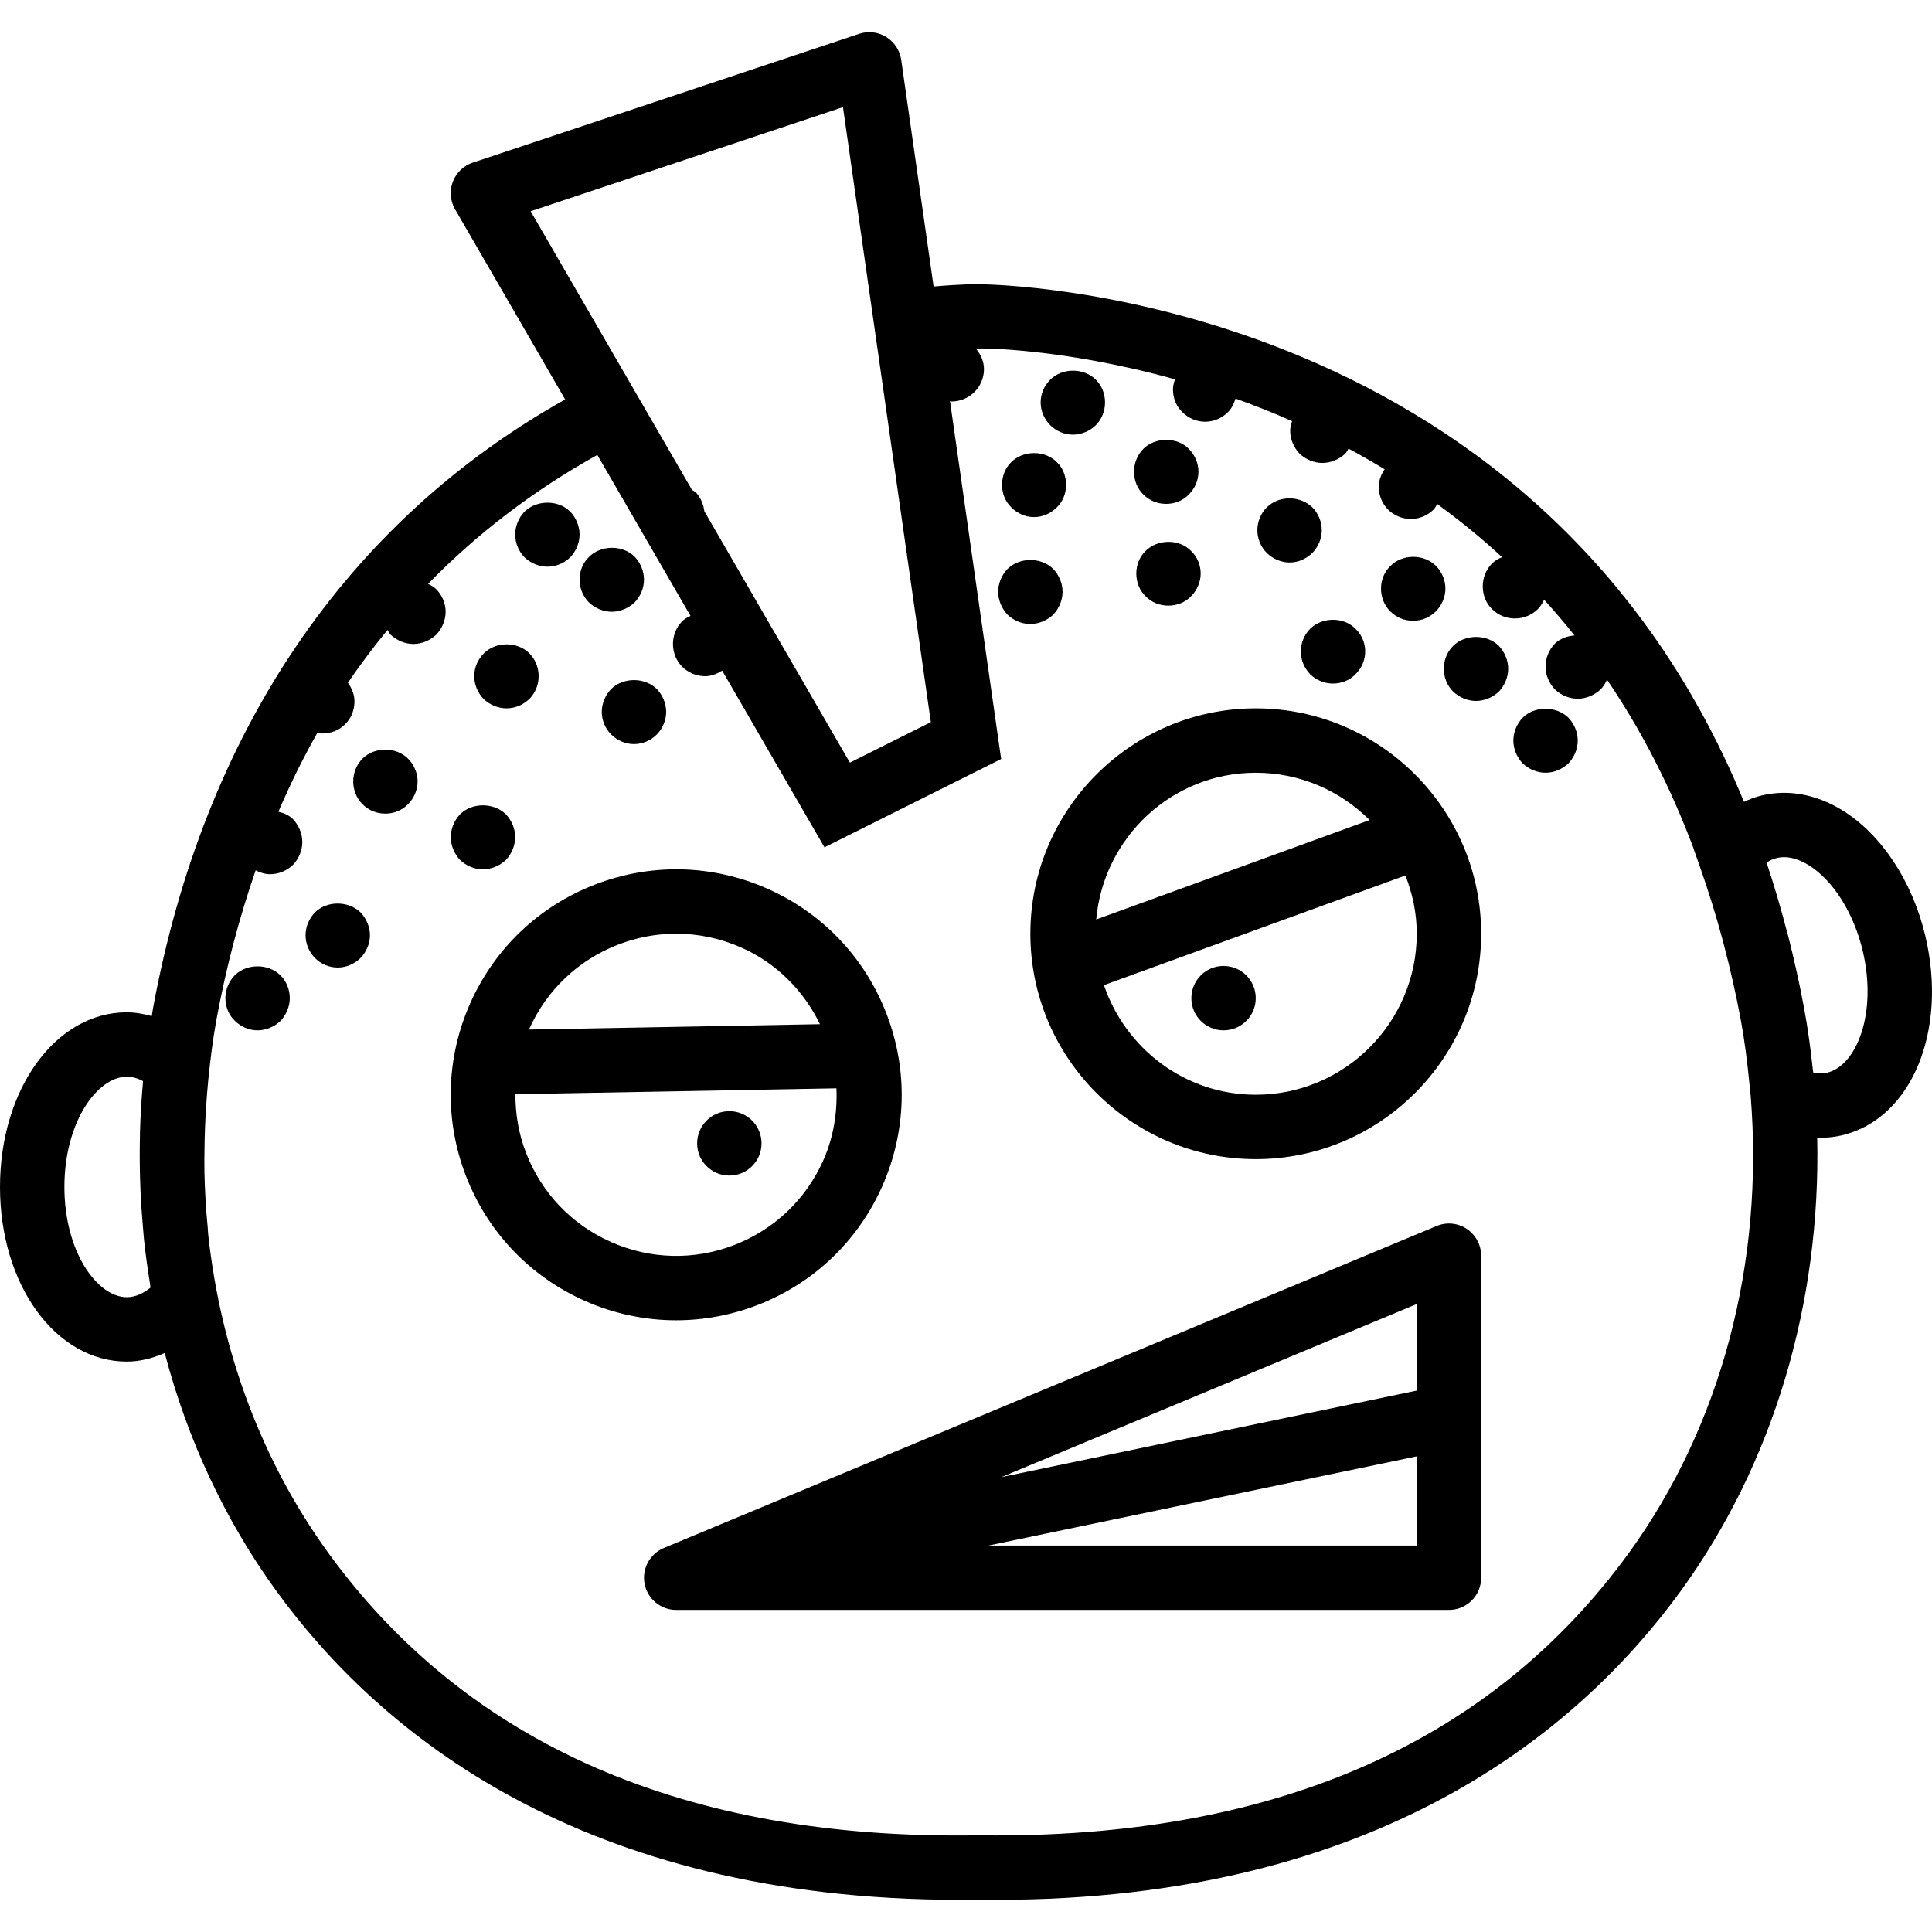
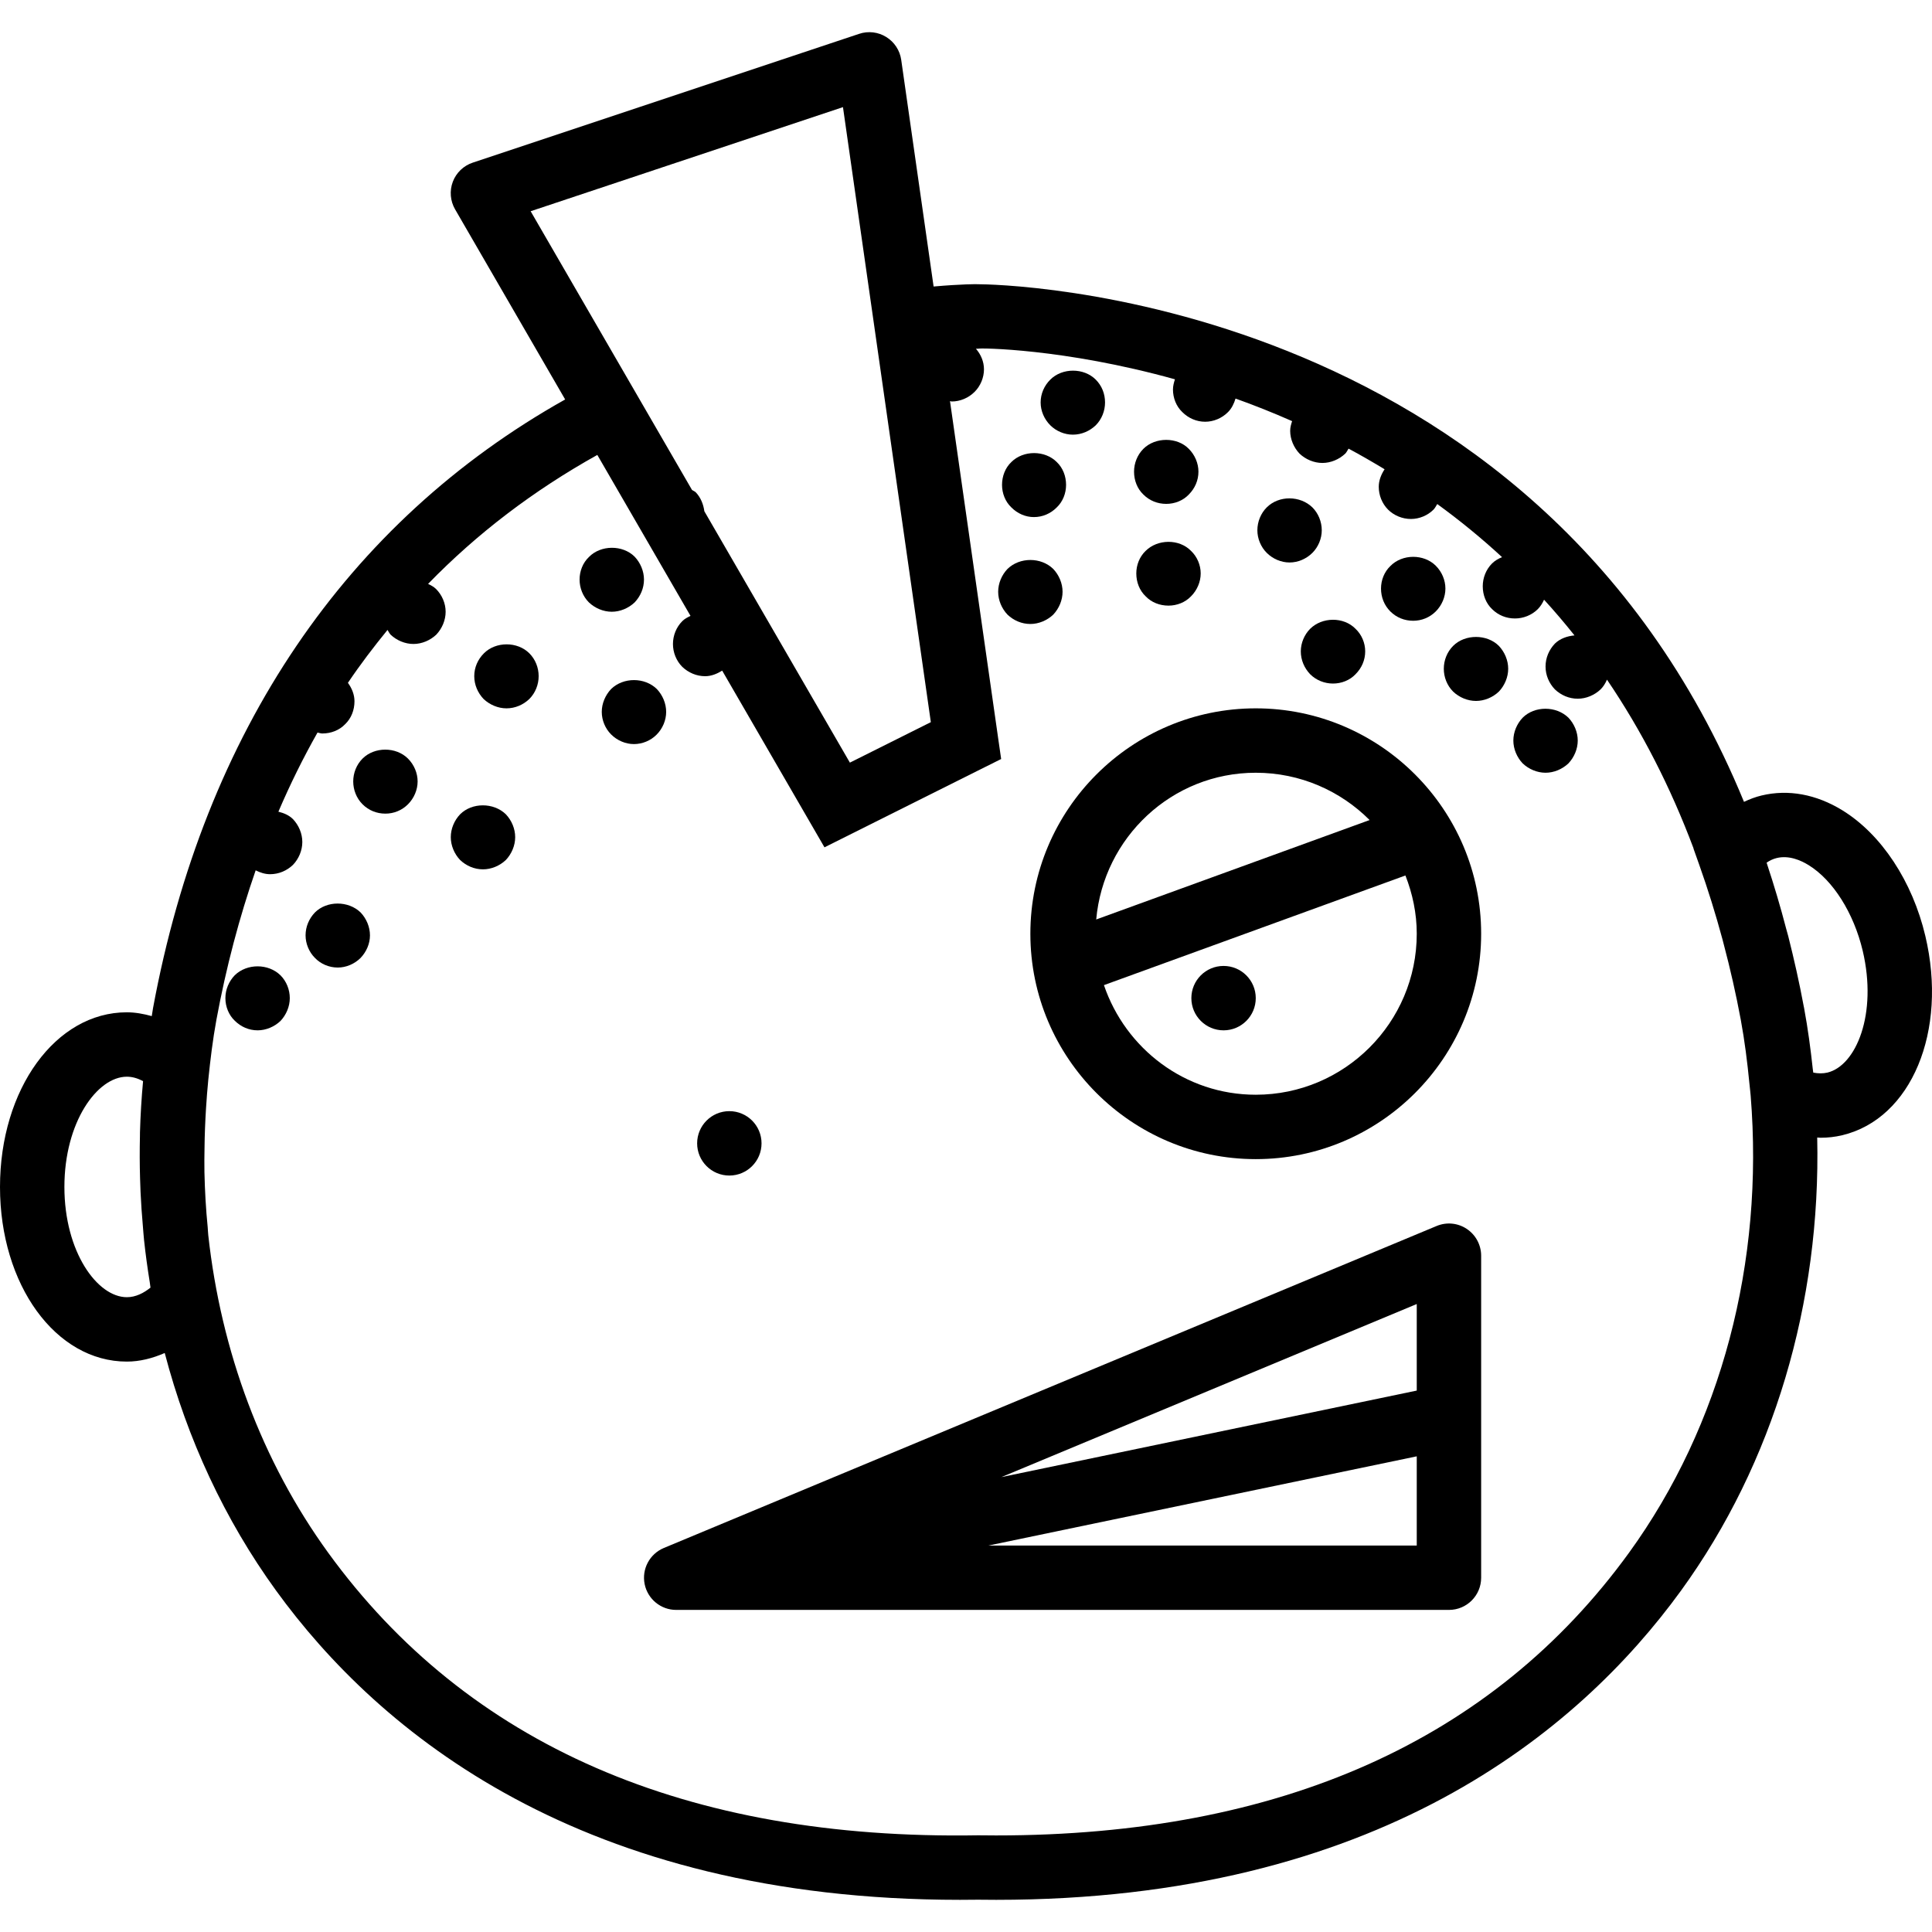
<svg xmlns="http://www.w3.org/2000/svg" fill="#000000" height="800px" width="800px" version="1.1" id="Capa_1" viewBox="0 0 60.002 60.002" xml:space="preserve">
  <g>
    <path d="M45.555,38.167c-0.279-0.187-0.63-0.22-0.939-0.091l-24,10c-0.439,0.184-0.689,0.651-0.596,1.119   c0.094,0.467,0.504,0.804,0.98,0.804h24c0.553,0,1-0.447,1-1v-10C46,38.665,45.833,38.353,45.555,38.167z M44,43.187l-12.899,2.687   L44,40.499V43.187z M30.701,47.999L44,45.229v2.771H30.701z" />
    <path d="M59.795,29.068c-0.401-1.697-1.364-3.156-2.576-3.902c-0.812-0.499-1.679-0.659-2.508-0.461   c-0.189,0.045-0.371,0.114-0.548,0.198C47.634,9.012,30.827,8.828,30.405,8.828c-0.003,0-0.006,0-0.007,0   c-0.034-0.007-0.545-0.005-1.403,0.07l-1.006-7.04c-0.042-0.293-0.212-0.553-0.465-0.709c-0.251-0.156-0.56-0.193-0.842-0.098   l-12,4c-0.285,0.095-0.513,0.313-0.619,0.594s-0.08,0.596,0.07,0.855l3.419,5.906c-6.79,3.81-11.21,10.316-12.799,18.901   c-0.015,0.083-0.025,0.167-0.04,0.25c-0.254-0.07-0.512-0.118-0.776-0.118C1.73,31.439,0,33.822,0,36.863s1.73,5.424,3.939,5.424   c0.404,0,0.798-0.102,1.177-0.267c0.7,2.672,1.863,5.179,3.458,7.379c3.194,4.403,9.467,9.604,21.239,9.604   c0.187,0,0.375-0.001,0.564-0.004c0.189,0.003,0.378,0.004,0.564,0.004c11.797,0,18.071-5.201,21.267-9.604   c2.879-3.97,4.344-8.942,4.229-14.071c0.035,0.001,0.07,0.007,0.104,0.007c0.227,0,0.451-0.025,0.672-0.078   C59.363,34.745,60.496,32.026,59.795,29.068z M26.18,3.327l2.729,19.101l-2.514,1.257l-4.52-7.807   c-0.029-0.217-0.114-0.428-0.265-0.587c-0.034-0.034-0.081-0.048-0.119-0.076L16.48,6.56L26.18,3.327z M4.674,39.989   c-0.206,0.166-0.456,0.298-0.734,0.298C3.022,40.287,2,38.88,2,36.863s1.022-3.424,1.939-3.424c0.167,0,0.335,0.047,0.504,0.139   c-0.049,0.531-0.081,1.062-0.096,1.591c-0.001,0.04,0,0.08-0.001,0.121c-0.01,0.437-0.009,0.872,0.004,1.307   c0.004,0.142,0.009,0.284,0.015,0.426c0.016,0.354,0.041,0.705,0.072,1.056c0.013,0.145,0.021,0.291,0.037,0.436   c0.047,0.437,0.106,0.87,0.176,1.301C4.66,39.872,4.664,39.931,4.674,39.989z M50.591,48.225   c-4.229,5.827-10.83,8.778-19.655,8.778c-0.185,0-0.371-0.001-0.557-0.004c-9.077,0.154-15.868-2.826-20.185-8.774   c-2.062-2.842-3.329-6.256-3.726-9.866c-0.009-0.079-0.01-0.158-0.017-0.237c-0.057-0.57-0.089-1.144-0.102-1.721   c-0.005-0.252-0.001-0.504,0.003-0.757c0.004-0.405,0.021-0.811,0.046-1.218c0.02-0.298,0.04-0.596,0.071-0.894   c0.064-0.62,0.138-1.241,0.252-1.861c0.303-1.639,0.714-3.184,1.219-4.641c0.139,0.07,0.288,0.12,0.449,0.12   c0.271,0,0.521-0.109,0.71-0.29c0.181-0.189,0.29-0.449,0.29-0.71c0-0.26-0.109-0.52-0.29-0.71   c-0.123-0.123-0.284-0.19-0.453-0.231c0.366-0.855,0.771-1.674,1.215-2.458c0.05,0.008,0.097,0.029,0.148,0.029   c0.271,0,0.53-0.1,0.71-0.289c0.19-0.181,0.29-0.44,0.29-0.711c0-0.208-0.081-0.406-0.204-0.573   c0.385-0.572,0.799-1.115,1.23-1.643c0.033,0.049,0.055,0.104,0.095,0.146c0.189,0.18,0.45,0.29,0.71,0.29s0.52-0.11,0.71-0.29   c0.18-0.19,0.29-0.45,0.29-0.71s-0.11-0.521-0.3-0.71c-0.071-0.069-0.158-0.113-0.245-0.156c1.518-1.562,3.271-2.899,5.256-4.005   l2.894,4.999c-0.091,0.044-0.183,0.09-0.255,0.163c-0.189,0.189-0.29,0.45-0.29,0.71s0.101,0.52,0.29,0.71   c0.19,0.18,0.44,0.29,0.71,0.29c0.189,0,0.367-0.073,0.529-0.173l3.177,5.488l0.842-0.421l4-2l0.645-0.322L30.99,22.86v-0.002   l-1.486-10.4c0.019,0.001,0.036,0.011,0.055,0.011c0.26,0,0.521-0.11,0.71-0.3c0.181-0.18,0.29-0.44,0.29-0.7   c0-0.239-0.097-0.463-0.25-0.638c0.059-0.001,0.094-0.002,0.092-0.004c0.014-0.018,2.615-0.014,6.089,0.953   c-0.033,0.102-0.061,0.208-0.061,0.318c0,0.26,0.101,0.521,0.29,0.7c0.19,0.19,0.44,0.3,0.71,0.3c0.26,0,0.521-0.109,0.71-0.3   c0.114-0.114,0.185-0.262,0.233-0.42c0.575,0.205,1.161,0.438,1.757,0.701c-0.031,0.097-0.06,0.194-0.06,0.299   c0,0.26,0.11,0.52,0.29,0.71c0.19,0.18,0.45,0.29,0.71,0.29c0.261,0,0.521-0.11,0.711-0.29c0.045-0.045,0.067-0.104,0.102-0.155   c0.382,0.205,0.753,0.419,1.119,0.641c-0.108,0.165-0.181,0.349-0.181,0.544c0,0.26,0.101,0.52,0.29,0.71   c0.181,0.18,0.44,0.29,0.71,0.29c0.261,0,0.521-0.11,0.7-0.29c0.05-0.05,0.079-0.115,0.117-0.174   c0.707,0.514,1.379,1.064,2.013,1.65c-0.115,0.045-0.222,0.108-0.31,0.194c-0.19,0.189-0.29,0.45-0.29,0.71   c0,0.27,0.1,0.53,0.29,0.71c0.19,0.189,0.44,0.29,0.71,0.29c0.26,0,0.52-0.101,0.71-0.29c0.082-0.082,0.145-0.184,0.194-0.293   c0.327,0.358,0.642,0.728,0.945,1.109c-0.227,0.021-0.448,0.098-0.609,0.255C48.109,20.179,48,20.429,48,20.7   c0,0.27,0.109,0.52,0.29,0.71c0.189,0.18,0.439,0.29,0.71,0.29c0.26,0,0.52-0.11,0.71-0.29c0.087-0.087,0.15-0.192,0.198-0.302   c1.074,1.581,1.971,3.329,2.689,5.242l-0.003,0.003l0.182,0.513c0.272,0.766,0.509,1.532,0.719,2.308   c0.013,0.049,0.026,0.098,0.038,0.147c0.204,0.769,0.381,1.548,0.53,2.348c0.122,0.659,0.204,1.319,0.268,1.978   c0.012,0.126,0.029,0.25,0.039,0.378C54.791,39.193,53.463,44.264,50.591,48.225z M56.751,33.312c-0.137,0.031-0.283,0.03-0.436,0   c-0.004-0.036-0.011-0.07-0.015-0.106c-0.068-0.63-0.152-1.261-0.269-1.891c0-0.003-0.001-0.006-0.001-0.009   c-0.002-0.012-0.005-0.023-0.008-0.035c-0.141-0.76-0.306-1.489-0.485-2.198c-0.019-0.075-0.042-0.149-0.062-0.223   c-0.181-0.696-0.381-1.366-0.596-2.015c-0.005-0.015-0.008-0.029-0.013-0.044c0.101-0.069,0.204-0.116,0.31-0.142   c0.38-0.094,0.751,0.069,0.994,0.219c0.758,0.467,1.401,1.486,1.68,2.66C58.314,31.493,57.645,33.099,56.751,33.312z" />
    <path d="M45.13,20.059c-0.19,0.19-0.29,0.45-0.29,0.71s0.1,0.521,0.29,0.71c0.189,0.181,0.45,0.29,0.71,0.29s0.52-0.109,0.71-0.29   c0.18-0.189,0.29-0.45,0.29-0.71s-0.11-0.52-0.29-0.71C46.18,19.689,45.5,19.689,45.13,20.059z" />
    <path d="M43.89,19.279c0.26,0,0.51-0.1,0.7-0.289c0.19-0.19,0.3-0.45,0.3-0.711c0-0.26-0.109-0.52-0.3-0.71   c-0.37-0.369-1.04-0.369-1.41,0.011c-0.189,0.18-0.29,0.439-0.29,0.699c0,0.271,0.101,0.521,0.29,0.711   C43.37,19.179,43.62,19.279,43.89,19.279z" />
    <path d="M15,26.999c0.26,0,0.52-0.11,0.71-0.29c0.18-0.19,0.29-0.45,0.29-0.71s-0.11-0.521-0.29-0.71c-0.38-0.37-1.05-0.37-1.42,0   c-0.181,0.189-0.29,0.45-0.29,0.71s0.109,0.52,0.29,0.71C14.479,26.889,14.729,26.999,15,26.999z" />
    <path d="M40.05,17.469c0.26,0,0.52-0.11,0.71-0.3c0.18-0.18,0.29-0.44,0.29-0.7c0-0.27-0.11-0.53-0.29-0.71   c-0.38-0.37-1.04-0.38-1.42,0c-0.18,0.18-0.29,0.44-0.29,0.71c0,0.26,0.11,0.521,0.29,0.7C39.53,17.359,39.79,17.469,40.05,17.469z   " />
    <path d="M36.22,15.649c0.26,0,0.521-0.1,0.7-0.29c0.189-0.189,0.3-0.439,0.3-0.71c0-0.26-0.11-0.52-0.3-0.71   c-0.36-0.37-1.04-0.37-1.41,0c-0.19,0.19-0.29,0.45-0.29,0.71c0,0.271,0.1,0.53,0.29,0.71C35.7,15.549,35.95,15.649,36.22,15.649z" />
    <path d="M32.109,16.059c0.271,0,0.521-0.109,0.71-0.3c0.19-0.18,0.29-0.44,0.29-0.7c0-0.27-0.1-0.53-0.29-0.71   c-0.369-0.37-1.039-0.37-1.409,0c-0.19,0.18-0.29,0.44-0.29,0.71c0,0.26,0.1,0.521,0.29,0.7C31.6,15.95,31.85,16.059,32.109,16.059   z" />
    <path d="M18.29,18.709c0.189,0.18,0.45,0.29,0.71,0.29s0.52-0.11,0.71-0.29c0.18-0.19,0.29-0.44,0.29-0.71   c0-0.26-0.11-0.521-0.29-0.71c-0.37-0.37-1.05-0.37-1.42,0.01c-0.19,0.18-0.29,0.44-0.29,0.7S18.1,18.519,18.29,18.709z" />
    <path d="M33.319,13.499c0.271,0,0.521-0.11,0.711-0.29c0.189-0.19,0.289-0.45,0.289-0.71c0-0.271-0.1-0.521-0.289-0.71   c-0.37-0.37-1.04-0.37-1.41,0c-0.19,0.189-0.301,0.439-0.301,0.71c0,0.26,0.11,0.52,0.301,0.71   C32.8,13.389,33.06,13.499,33.319,13.499z" />
-     <path d="M17,17.599c0.27,0,0.52-0.109,0.71-0.29c0.18-0.189,0.29-0.45,0.29-0.71s-0.11-0.52-0.29-0.71c-0.37-0.37-1.04-0.37-1.42,0   c-0.181,0.19-0.29,0.45-0.29,0.71c0,0.271,0.109,0.521,0.29,0.71C16.479,17.49,16.74,17.599,17,17.599z" />
    <path d="M7.29,30.289C7.109,30.479,7,30.729,7,30.999c0,0.27,0.109,0.529,0.29,0.7c0.189,0.189,0.439,0.3,0.71,0.3   c0.26,0,0.52-0.11,0.71-0.29c0.18-0.19,0.29-0.45,0.29-0.71s-0.101-0.521-0.29-0.71C8.33,29.919,7.67,29.919,7.29,30.289z" />
    <path d="M9.78,28.339c-0.181,0.189-0.29,0.439-0.29,0.71c0,0.26,0.109,0.52,0.29,0.7c0.18,0.189,0.439,0.3,0.71,0.3   c0.26,0,0.52-0.11,0.71-0.3c0.18-0.19,0.29-0.44,0.29-0.7s-0.11-0.521-0.29-0.71C10.819,27.969,10.149,27.969,9.78,28.339z" />
-     <path d="M11.26,23.559c-0.19,0.19-0.29,0.45-0.29,0.71s0.1,0.521,0.29,0.71c0.19,0.19,0.44,0.29,0.71,0.29   c0.26,0,0.51-0.1,0.7-0.29c0.189-0.189,0.3-0.45,0.3-0.71s-0.11-0.52-0.3-0.71C12.3,23.189,11.63,23.189,11.26,23.559z" />
+     <path d="M11.26,23.559c-0.19,0.19-0.29,0.45-0.29,0.71s0.1,0.521,0.29,0.71c0.19,0.19,0.44,0.29,0.71,0.29   c0.26,0,0.51-0.1,0.7-0.29c0.189-0.189,0.3-0.45,0.3-0.71s-0.11-0.52-0.3-0.71C12.3,23.189,11.63,23.189,11.26,23.559" />
    <path d="M15.729,21.999c0.271,0,0.521-0.11,0.71-0.29c0.19-0.19,0.29-0.45,0.29-0.71s-0.1-0.521-0.29-0.71   c-0.37-0.37-1.04-0.37-1.409,0c-0.19,0.189-0.301,0.439-0.301,0.71c0,0.27,0.11,0.52,0.29,0.71   C15.21,21.889,15.47,21.999,15.729,21.999z" />
    <path d="M18.979,21.399c-0.18,0.19-0.29,0.45-0.29,0.71c0,0.261,0.11,0.521,0.29,0.7c0.19,0.19,0.45,0.3,0.71,0.3   c0.261,0,0.521-0.109,0.7-0.29c0.19-0.189,0.3-0.449,0.3-0.71c0-0.26-0.109-0.52-0.29-0.71   C20.02,21.029,19.359,21.029,18.979,21.399z" />
    <path d="M47.29,22.289c-0.181,0.189-0.29,0.45-0.29,0.71s0.109,0.52,0.29,0.71c0.189,0.18,0.45,0.29,0.71,0.29s0.52-0.11,0.71-0.29   c0.18-0.19,0.29-0.45,0.29-0.71s-0.11-0.521-0.29-0.71C48.33,21.919,47.66,21.919,47.29,22.289z" />
    <path d="M35.58,17.109c-0.19,0.181-0.29,0.44-0.29,0.7c0,0.271,0.1,0.53,0.29,0.71c0.18,0.19,0.439,0.29,0.71,0.29   c0.26,0,0.52-0.1,0.7-0.29c0.189-0.189,0.3-0.45,0.3-0.71s-0.11-0.52-0.3-0.7C36.62,16.729,35.95,16.74,35.58,17.109z" />
    <path d="M40.399,20.229c0,0.271,0.11,0.521,0.29,0.71c0.19,0.19,0.45,0.29,0.71,0.29c0.261,0,0.521-0.1,0.7-0.29   c0.19-0.189,0.3-0.439,0.3-0.71c0-0.26-0.109-0.52-0.3-0.7c-0.37-0.38-1.04-0.369-1.41,0C40.51,19.709,40.399,19.969,40.399,20.229   z" />
    <path d="M32,19.379c0.26,0,0.52-0.11,0.71-0.29c0.18-0.19,0.29-0.45,0.29-0.71s-0.11-0.521-0.29-0.71c-0.38-0.37-1.04-0.37-1.42,0   c-0.181,0.189-0.29,0.45-0.29,0.71s0.109,0.52,0.29,0.71C31.479,19.269,31.729,19.379,32,19.379z" />
    <path d="M39,21.999c-3.859,0-7,3.141-7,7s3.141,7,7,7s7-3.141,7-7S42.859,21.999,39,21.999z M39,23.999   c1.38,0,2.63,0.562,3.536,1.469l-8.491,3.088C34.273,26.009,36.395,23.999,39,23.999z M39,33.999c-2.195,0-4.044-1.432-4.715-3.404   l9.363-3.405C43.868,27.753,44,28.36,44,28.999C44,31.756,41.757,33.999,39,33.999z" />
    <circle cx="38" cy="30.999" r="1" />
-     <path d="M23.514,40.535c1.745-0.672,3.124-1.982,3.884-3.69c0.759-1.709,0.807-3.611,0.136-5.356   c-0.672-1.745-1.982-3.124-3.69-3.884c-1.709-0.759-3.61-0.808-5.356-0.137c-1.745,0.672-3.124,1.982-3.884,3.69   c-0.759,1.709-0.807,3.611-0.136,5.356c0.672,1.745,1.982,3.124,3.69,3.884c0.91,0.404,1.874,0.606,2.841,0.606   C21.847,41.004,22.697,40.848,23.514,40.535z M19.205,29.334c0.582-0.225,1.189-0.336,1.796-0.336c0.69,0,1.38,0.145,2.029,0.434   c1.083,0.481,1.921,1.324,2.436,2.376l-9.037,0.166c0-0.001,0.001-0.002,0.001-0.003C16.973,30.749,17.958,29.814,19.205,29.334z    M18.97,38.57c-1.221-0.542-2.156-1.527-2.636-2.774c-0.227-0.588-0.329-1.201-0.327-1.813l9.97-0.183   c0.031,0.758-0.09,1.519-0.407,2.233c-0.542,1.221-1.527,2.156-2.774,2.636C21.551,39.148,20.189,39.113,18.97,38.57z" />
    <circle cx="22.651" cy="35.509" r="1" />
  </g>
</svg>